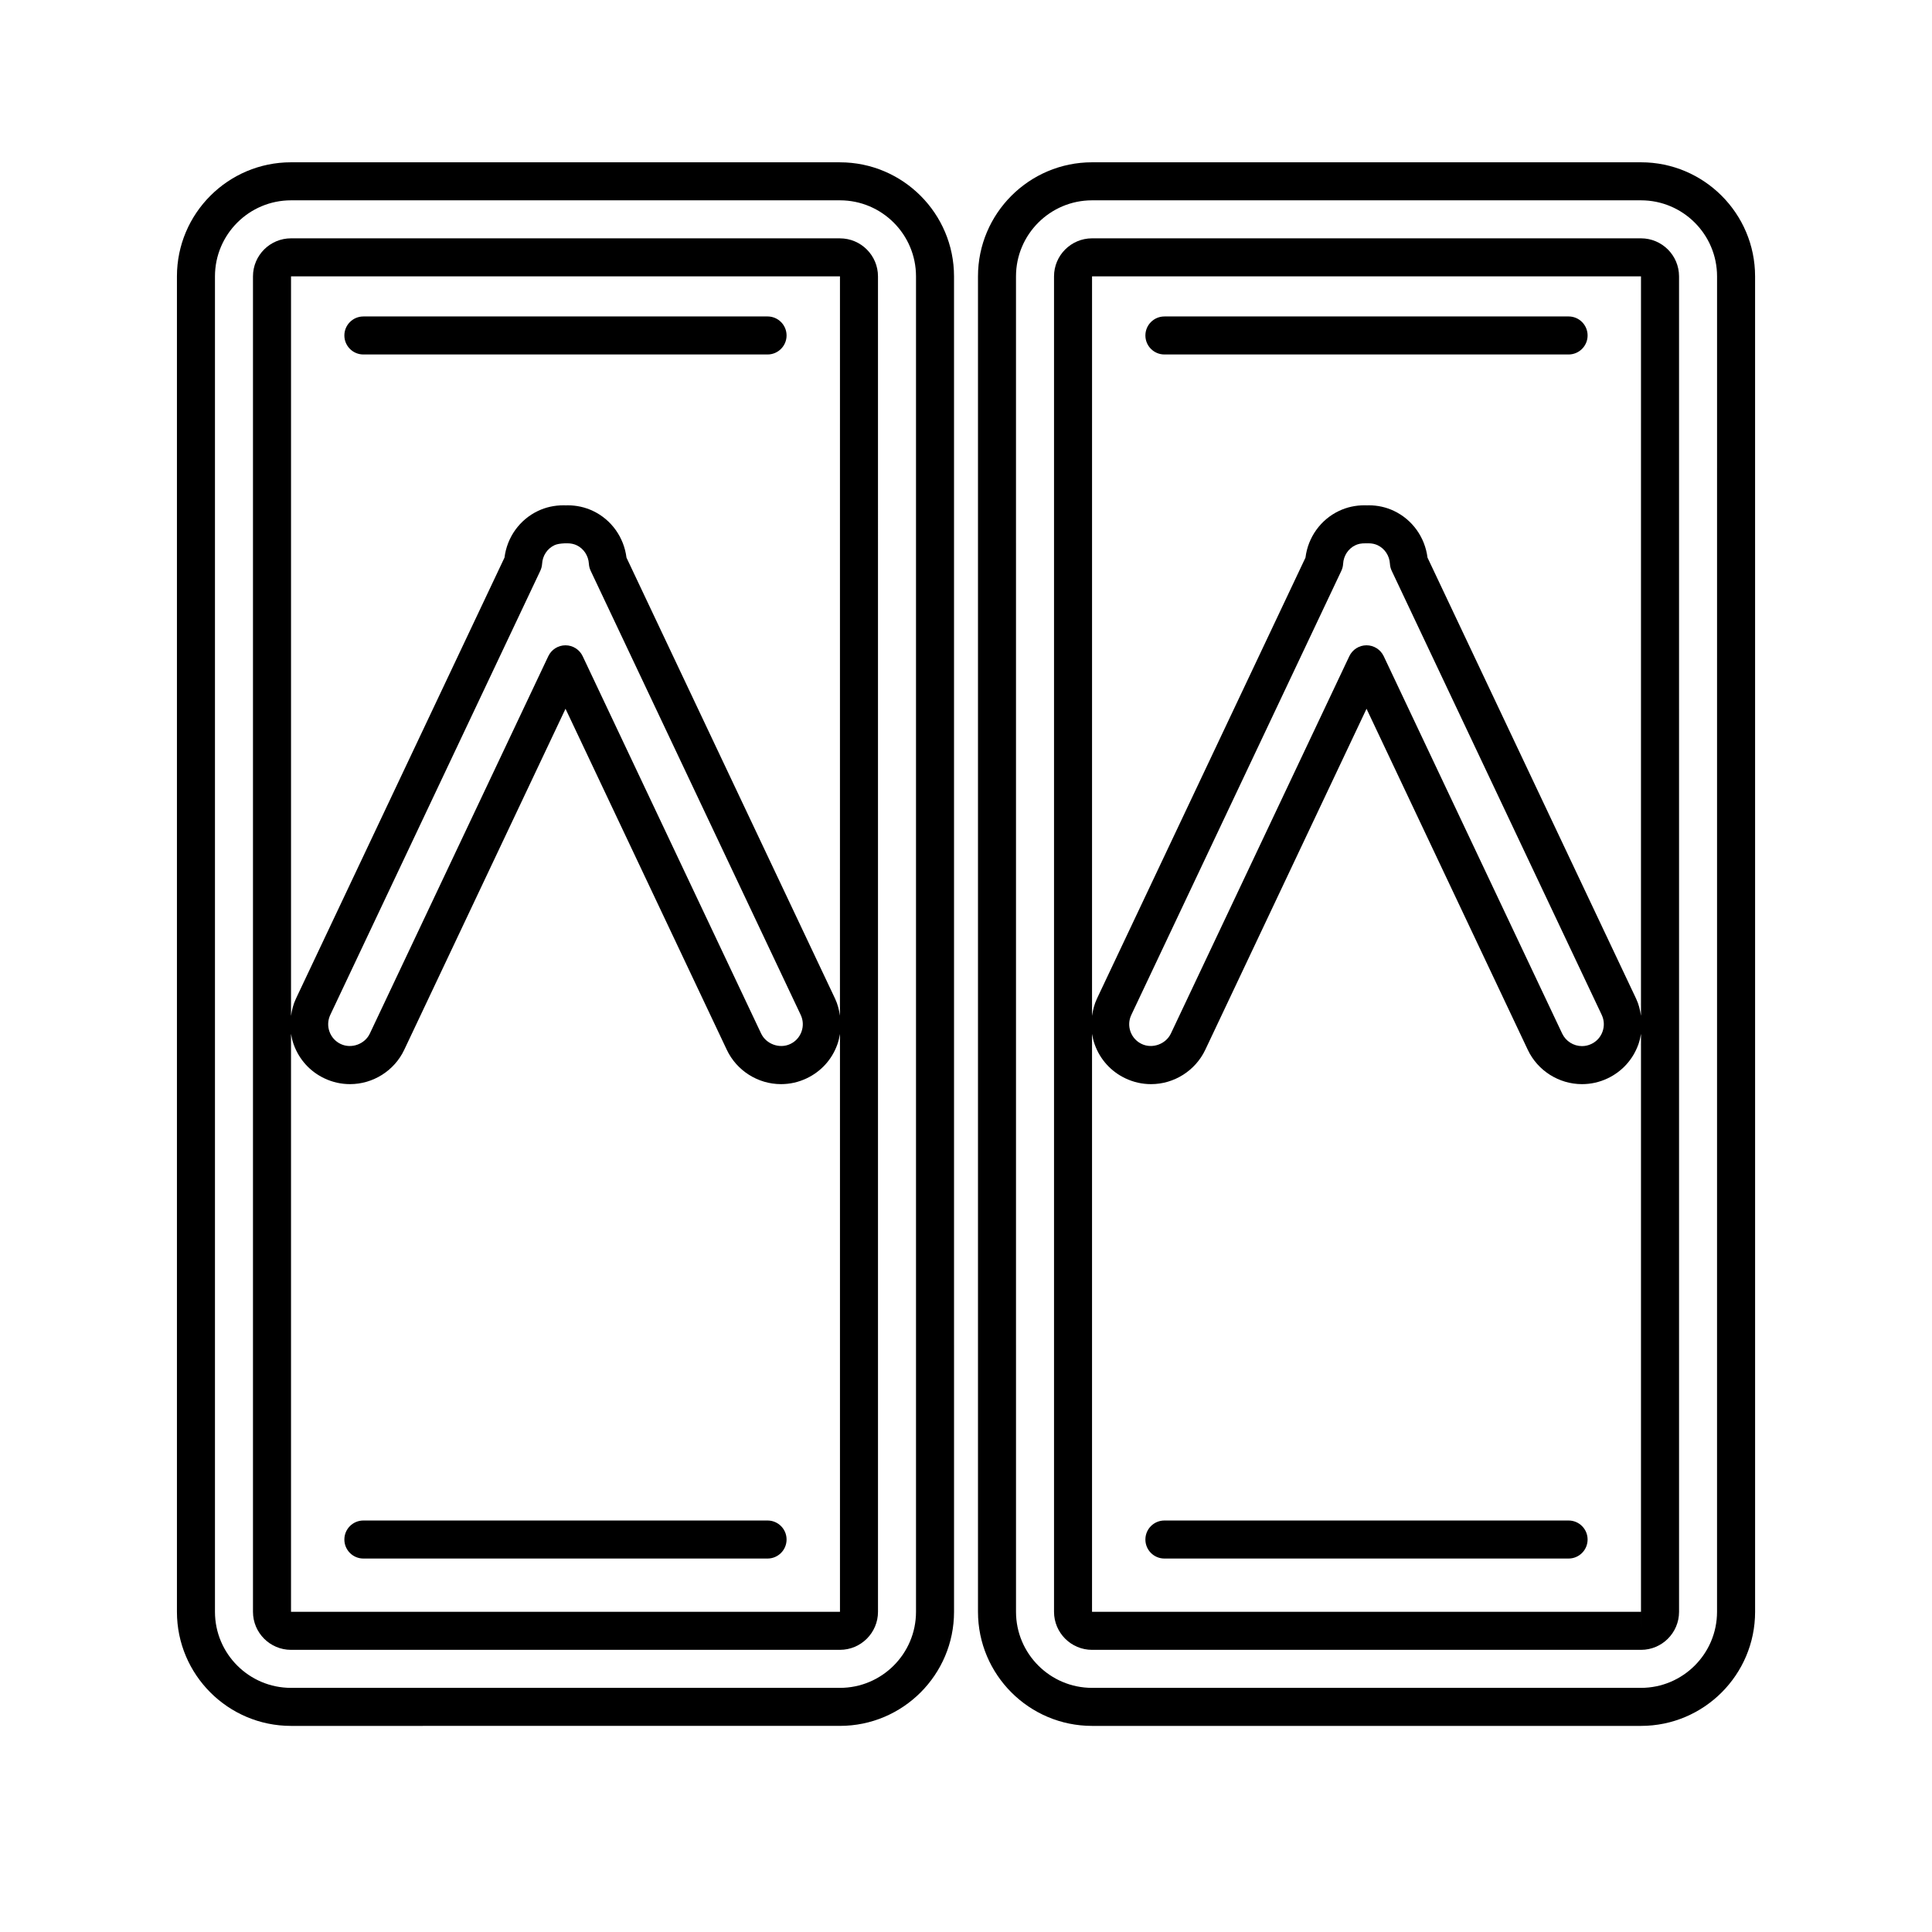
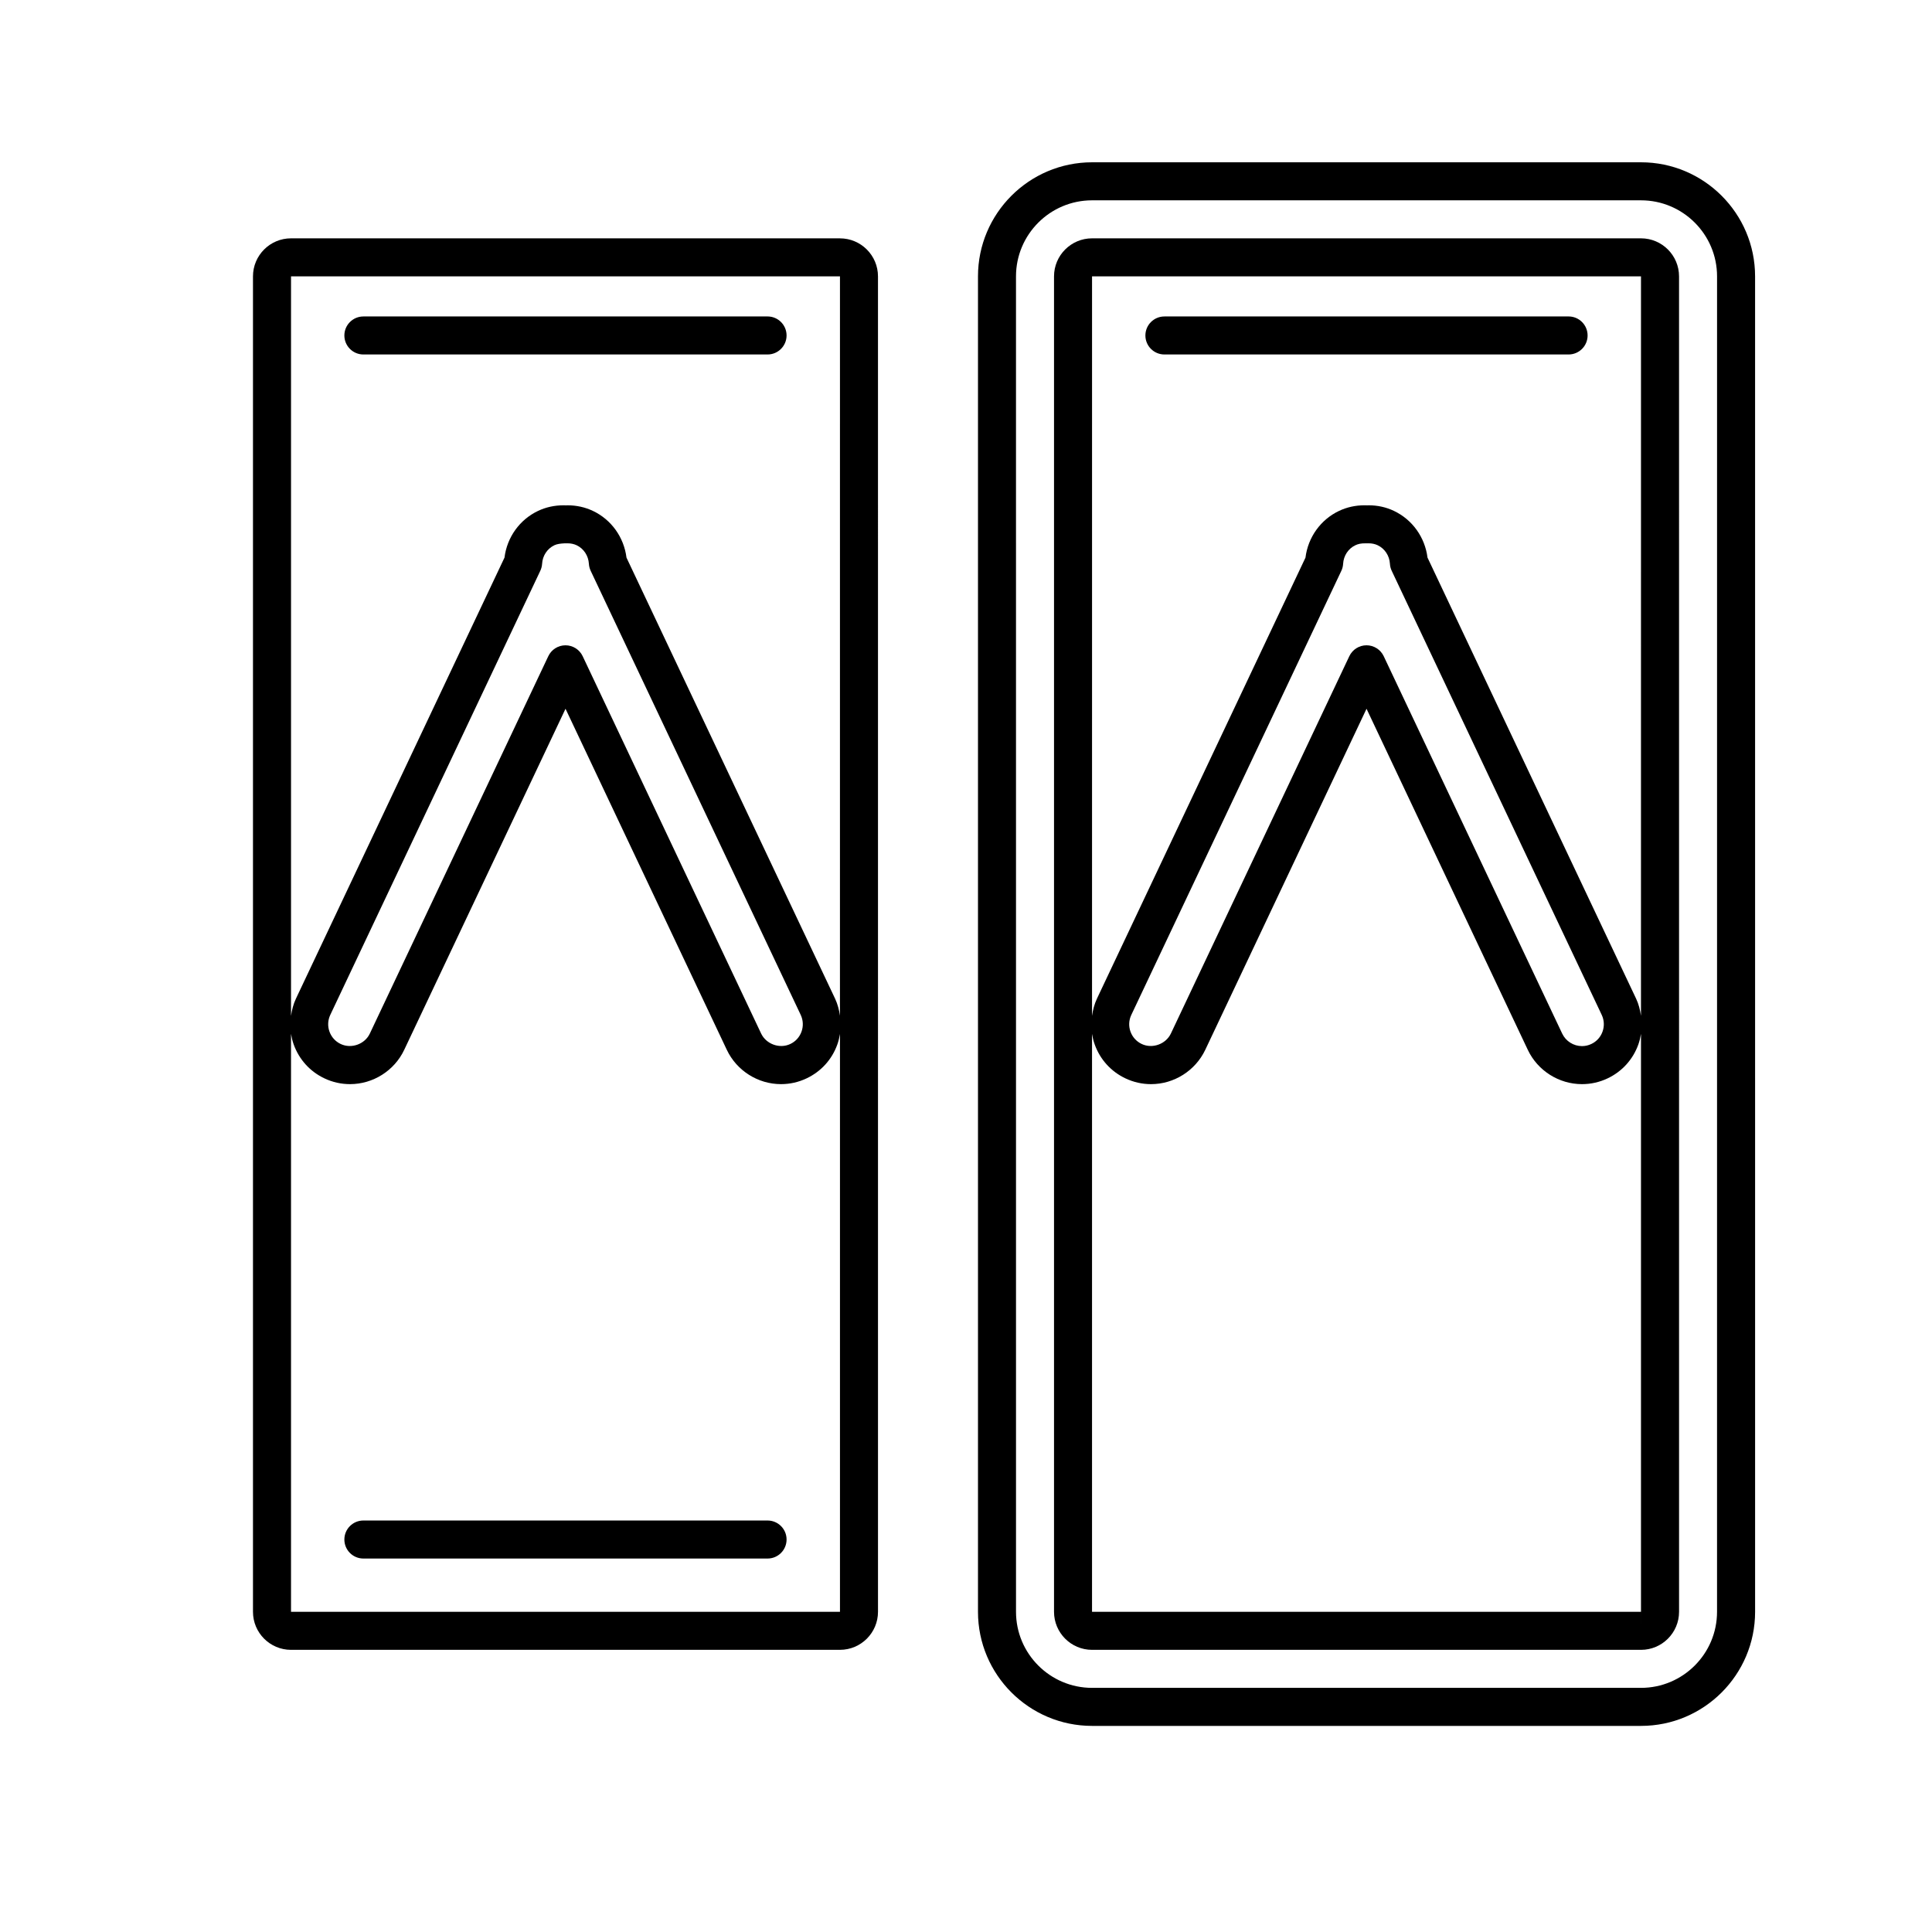
<svg xmlns="http://www.w3.org/2000/svg" fill="#000000" width="800px" height="800px" version="1.1" viewBox="144 144 512 512">
  <g>
    <path d="m578.88 187.01h-145.47c-16.672 0-30.234 13.559-30.234 30.23v353.91c0 16.672 13.562 30.23 30.234 30.23h145.48c16.672 0 30.23-13.559 30.23-30.23l-0.004-353.91c0-16.668-13.562-30.23-30.23-30.23zm20.152 384.14c0 11.113-9.039 20.152-20.152 20.152h-145.47c-11.113 0-20.156-9.039-20.156-20.152l-0.004-353.91c0-11.113 9.043-20.152 20.156-20.152h145.48c11.113 0 20.152 9.039 20.152 20.152z" />
    <path d="m578.88 207.16h-145.47c-5.562 0-10.082 4.519-10.082 10.078v353.91c0 5.559 4.519 10.078 10.082 10.078h145.48c5.559 0 10.078-4.519 10.078-10.078l-0.004-353.91c0-5.559-4.523-10.078-10.078-10.078zm0 10.078-0.004 195.97c-0.223-1.559-0.605-3.094-1.293-4.555l-55.281-116.89c-0.676-5.375-4.012-10.062-8.914-12.379-2.07-0.984-4.328-1.477-6.711-1.477l-0.316 0.016-0.766-0.016c-2.379 0-4.637 0.5-6.715 1.477-4.898 2.312-8.242 6.996-8.914 12.391l-55.266 116.88c-0.691 1.461-1.074 3.004-1.301 4.559l0.004-195.98zm-10.191 200.15c-0.523 1.457-1.578 2.625-2.977 3.281-0.781 0.371-1.613 0.559-2.469 0.559-2.231 0-4.297-1.301-5.246-3.316l-47.301-100.02c-0.836-1.758-2.609-2.883-4.555-2.883-1.945 0-3.719 1.125-4.555 2.883l-47.297 100.02c-1.324 2.781-4.887 4.102-7.723 2.754-1.395-0.66-2.453-1.824-2.977-3.281-0.523-1.457-0.441-3.031 0.223-4.43l55.656-117.68c0.277-0.586 0.438-1.219 0.473-1.863 0.121-2.144 1.371-4.035 3.254-4.922 0.719-0.336 1.473-0.523 2.727-0.504 0.152 0.004 0.613 0 0.766-0.004 0.875 0 1.688 0.172 2.402 0.508 1.883 0.891 3.133 2.777 3.254 4.914 0.035 0.645 0.195 1.281 0.473 1.863l55.656 117.69c0.66 1.402 0.738 2.973 0.215 4.43zm-135.29 153.75v-153.15c0.156 0.945 0.371 1.879 0.707 2.797 1.43 3.996 4.328 7.188 8.156 8.996 2.141 1.012 4.422 1.527 6.781 1.527 6.106 0 11.738-3.566 14.359-9.082l42.742-90.395 42.742 90.395c2.609 5.516 8.246 9.082 14.359 9.082 2.359 0 4.641-0.516 6.781-1.527 3.828-1.809 6.727-5.008 8.152-8.996 0.328-0.918 0.543-1.848 0.699-2.797v153.15h-145.48zm145.48 5.039v-5.039h0.004z" />
    <path d="m452.58 237.94h107.11c2.785 0 5.039-2.258 5.039-5.039s-2.254-5.039-5.039-5.039l-107.11 0.004c-2.785 0-5.039 2.258-5.039 5.039 0 2.777 2.254 5.035 5.039 5.035z" />
-     <path d="m559.69 546.95h-107.11c-2.785 0-5.039 2.254-5.039 5.039s2.254 5.039 5.039 5.039h107.11c2.785 0 5.039-2.254 5.039-5.039 0-2.789-2.258-5.039-5.043-5.039z" />
-     <path d="m366.6 187.01h-145.48c-16.672 0-30.23 13.559-30.23 30.23v353.91c0 16.672 13.559 30.23 30.23 30.23l145.48-0.004c16.672 0 30.23-13.559 30.23-30.23l-0.004-353.9c0-16.668-13.559-30.23-30.227-30.23zm20.152 384.14c0 11.113-9.039 20.152-20.152 20.152h-145.48c-11.113 0-20.152-9.039-20.152-20.152v-353.91c0-11.113 9.039-20.152 20.152-20.152h145.48c11.113 0 20.152 9.039 20.152 20.152z" />
    <path d="m366.6 207.16h-145.48c-5.559 0-10.078 4.519-10.078 10.078v353.91c0 5.559 4.519 10.078 10.078 10.078l145.48-0.004c5.559 0 10.078-4.519 10.078-10.078l-0.004-353.9c0-5.559-4.519-10.078-10.074-10.078zm0 10.078-0.004 195.94c-0.223-1.547-0.605-3.066-1.289-4.519l-55.281-116.88c-0.672-5.391-4.012-10.078-8.914-12.391-2.074-0.977-4.332-1.477-6.711-1.477l-0.316 0.016-0.766-0.016c-2.383 0-4.641 0.5-6.715 1.477-4.898 2.316-8.238 6.996-8.906 12.379l-55.273 116.89c-0.695 1.465-1.078 3.019-1.301 4.578v-196zm-10.188 200.15c-0.523 1.457-1.578 2.625-2.977 3.281-2.828 1.352-6.398 0.023-7.719-2.754l-47.301-100.02c-0.832-1.758-2.606-2.883-4.555-2.883s-3.723 1.125-4.555 2.883l-47.301 100.02c-1.316 2.793-4.875 4.102-7.719 2.754-1.395-0.66-2.449-1.824-2.973-3.281-0.523-1.457-0.441-3.031 0.215-4.43l55.656-117.69c0.277-0.586 0.438-1.219 0.48-1.863 0.121-2.137 1.371-4.019 3.254-4.914 0.715-0.332 1.582-0.449 2.715-0.504 0.156 0.016 0.613 0 0.766-0.004 0.875 0 1.688 0.172 2.41 0.508 1.883 0.891 3.129 2.777 3.254 4.926 0.039 0.645 0.203 1.281 0.48 1.863l55.656 117.68c0.656 1.398 0.734 2.969 0.211 4.426zm-135.29 153.75v-153.16c0.156 0.945 0.371 1.883 0.707 2.805 1.43 3.988 4.324 7.188 8.152 8.996 2.141 1.012 4.422 1.527 6.781 1.527 6.109 0 11.75-3.566 14.355-9.082l42.75-90.395 42.75 90.395c2.613 5.516 8.246 9.082 14.355 9.082 2.359 0 4.641-0.516 6.777-1.527 3.836-1.809 6.731-5.004 8.156-8.996 0.324-0.91 0.539-1.832 0.695-2.769v153.13l-145.48-0.004zm145.48 5.039v-5.039z" />
    <path d="m240.3 237.94h107.11c2.781 0 5.039-2.258 5.039-5.039s-2.258-5.039-5.039-5.039l-107.11 0.004c-2.781 0-5.039 2.258-5.039 5.039 0.004 2.777 2.254 5.035 5.039 5.035z" />
    <path d="m347.41 546.95h-107.11c-2.781 0-5.039 2.254-5.039 5.039s2.258 5.039 5.039 5.039h107.11c2.781 0 5.039-2.254 5.039-5.039 0.004-2.789-2.254-5.039-5.043-5.039z" />
  </g>
</svg>